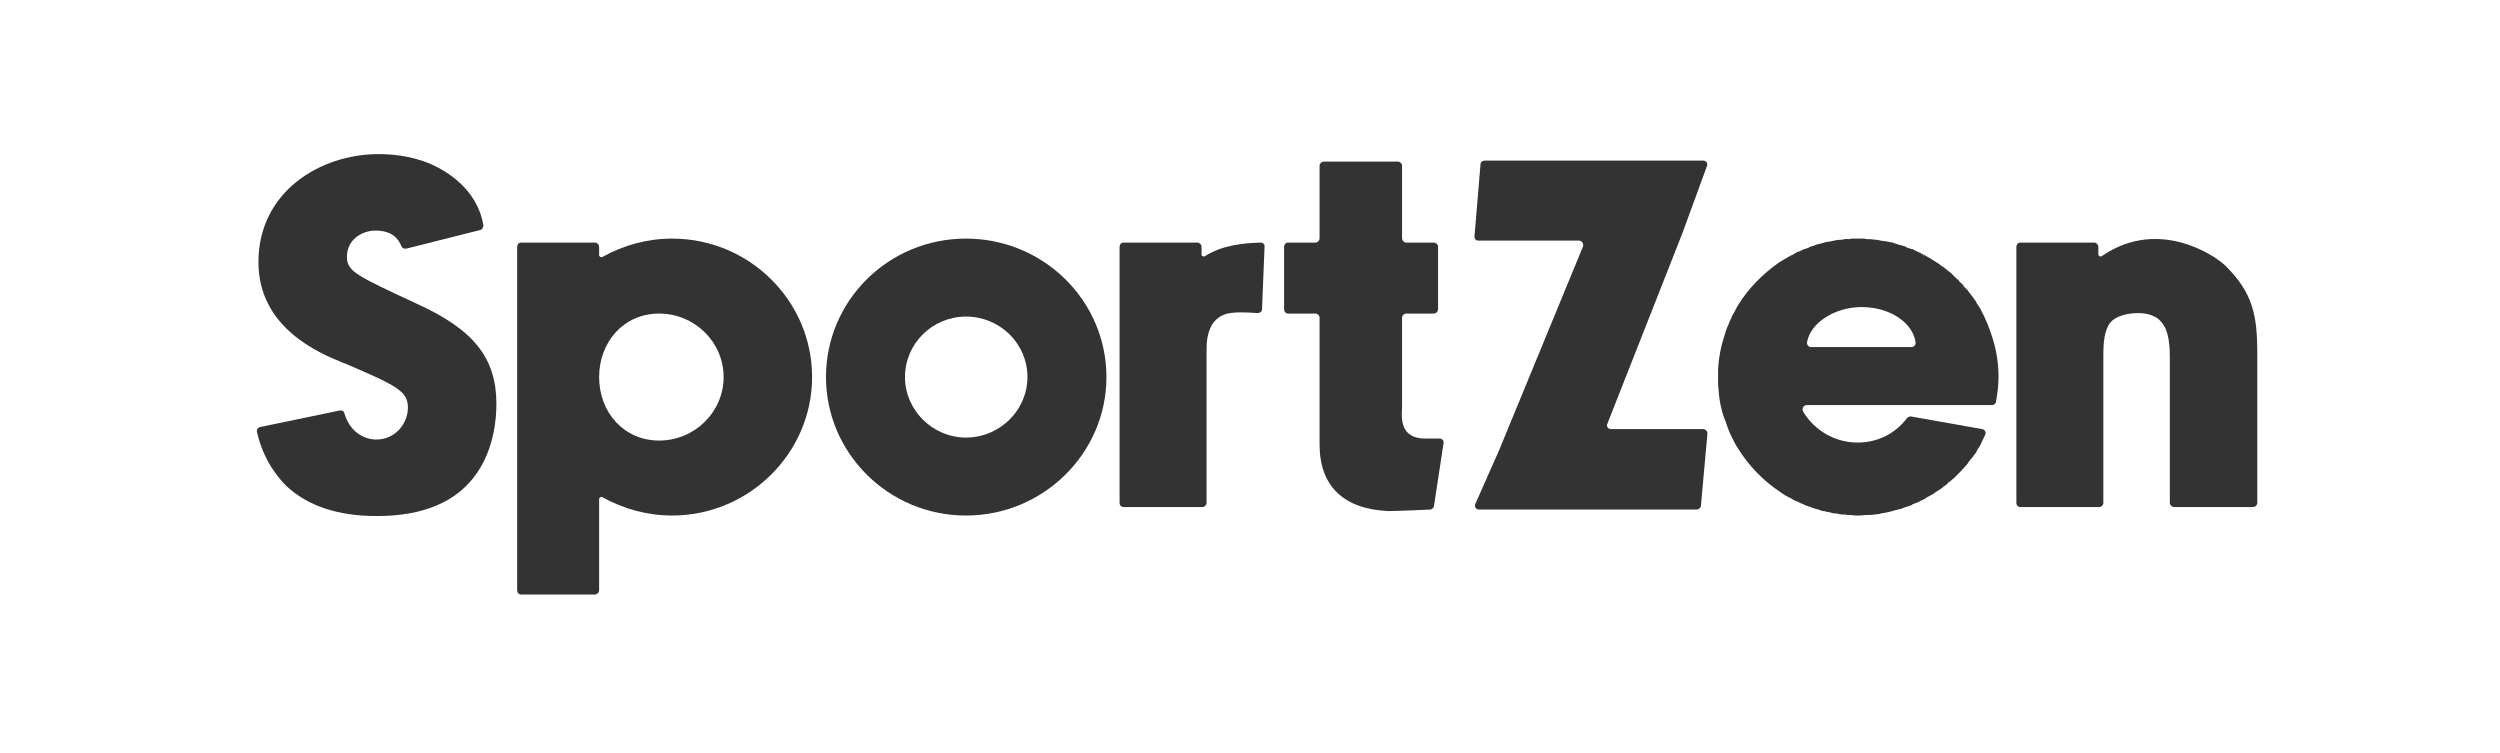
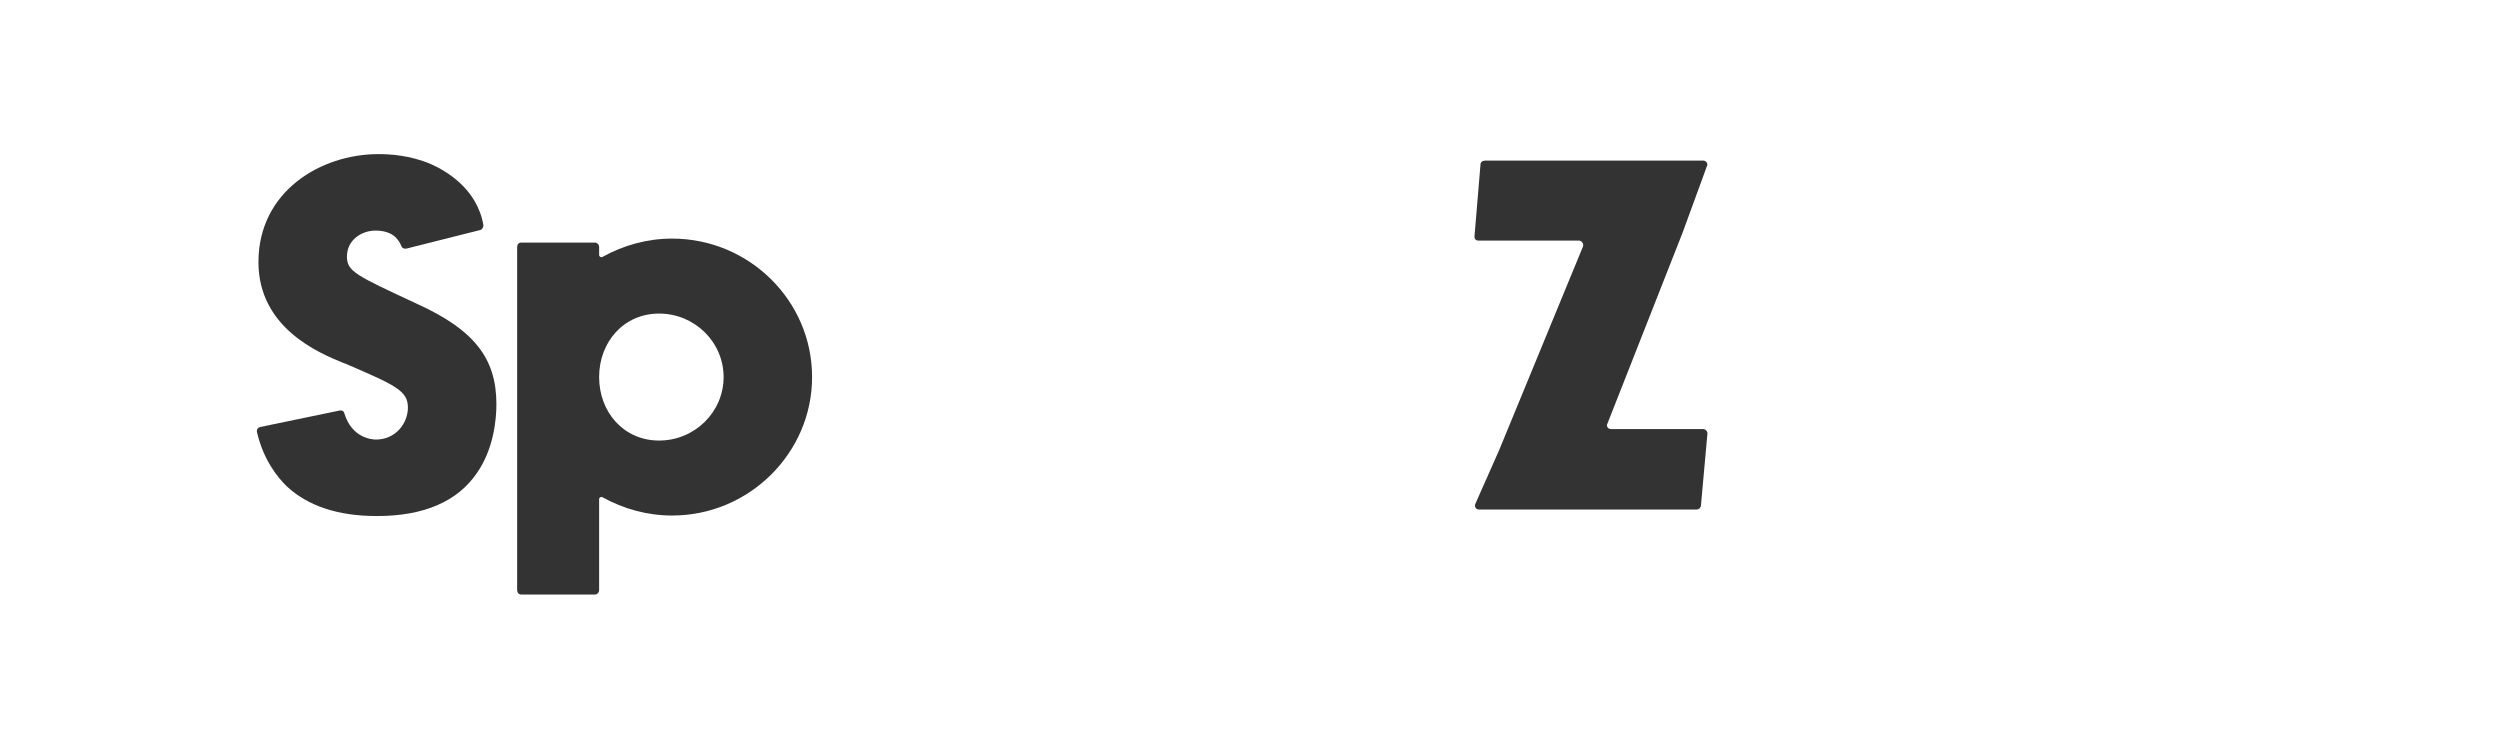
<svg xmlns="http://www.w3.org/2000/svg" width="146" height="44" viewBox="0 0 146 44" fill="none">
  <rect width="146" height="44" fill="white" />
  <path d="M24.319 17.729C20.815 16.094 20.261 15.861 20.261 14.985C20.261 14.021 21.107 13.467 21.925 13.467C22.83 13.467 23.238 13.875 23.443 14.372C23.472 14.489 23.618 14.547 23.735 14.518L28.026 13.438C28.172 13.408 28.231 13.262 28.231 13.146C27.851 10.985 26.012 9.963 25.165 9.584C23.939 9.058 22.742 9 22.1 9C18.713 9 15.093 11.19 15.093 15.306C15.093 19.16 18.655 20.619 19.998 21.174L20.231 21.262C23.063 22.488 23.822 22.809 23.822 23.801C23.822 24.706 23.122 25.67 21.954 25.67C21.72 25.67 20.553 25.582 20.115 24.152C20.085 24.006 19.969 23.947 19.823 23.977L15.181 24.94C15.064 24.969 14.976 25.086 15.006 25.232C15.385 26.867 16.203 27.859 16.728 28.385C17.983 29.553 19.735 30.137 22.012 30.137C24.756 30.137 26.712 29.29 27.851 27.626C28.844 26.195 28.99 24.473 28.99 23.597C28.99 20.911 27.676 19.247 24.319 17.729Z" fill="#333333" />
  <path d="M39.252 13.934C37.821 13.934 36.42 14.313 35.164 15.014C35.106 15.043 34.989 14.985 34.989 14.897V14.43C34.989 14.284 34.873 14.167 34.756 14.167H30.435C30.289 14.167 30.201 14.284 30.201 14.43V34.457C30.201 34.603 30.289 34.72 30.435 34.72H34.756C34.873 34.72 34.989 34.603 34.989 34.457V29.144C34.989 29.056 35.106 28.998 35.164 29.027C36.42 29.728 37.821 30.107 39.252 30.107C43.748 30.107 47.426 26.458 47.426 22.021C47.426 17.554 43.748 13.934 39.252 13.934ZM38.493 25.728C36.42 25.728 34.989 24.064 34.989 22.021C34.989 19.977 36.42 18.313 38.493 18.313C40.565 18.313 42.259 19.977 42.259 22.021C42.259 24.064 40.565 25.728 38.493 25.728Z" fill="#333333" />
-   <path d="M56.412 13.934C51.887 13.934 48.238 17.554 48.238 22.021C48.238 26.458 51.887 30.107 56.412 30.107C60.938 30.107 64.616 26.458 64.616 22.021C64.616 17.554 60.938 13.934 56.412 13.934ZM56.412 25.553C54.456 25.553 52.851 23.947 52.851 22.021C52.851 20.065 54.456 18.488 56.412 18.488C58.398 18.488 60.003 20.065 60.003 22.021C60.003 23.947 58.398 25.553 56.412 25.553Z" fill="#333333" />
-   <path d="M73.616 14.167C72.594 14.197 71.397 14.313 70.375 14.956C70.287 15.014 70.171 14.956 70.171 14.868V14.43C70.171 14.284 70.054 14.167 69.937 14.167H65.616C65.47 14.167 65.383 14.284 65.383 14.43V29.378C65.383 29.494 65.47 29.611 65.616 29.611H70.229C70.346 29.611 70.463 29.494 70.463 29.378V20.678C70.463 20.094 70.463 19.598 70.725 19.072C70.813 18.868 71.134 18.43 71.689 18.313C72.185 18.196 73.032 18.255 73.44 18.284C73.586 18.284 73.703 18.196 73.703 18.05L73.849 14.43C73.878 14.284 73.761 14.167 73.616 14.167Z" fill="#333333" />
-   <path d="M84.07 25.611H83.223C82.785 25.611 82.435 25.495 82.202 25.261C81.822 24.882 81.851 24.239 81.88 23.772V23.655C81.88 23.626 81.88 19.831 81.88 18.547C81.88 18.43 81.997 18.313 82.114 18.313H83.72C83.866 18.313 83.983 18.196 83.983 18.05V14.401C83.983 14.284 83.866 14.167 83.72 14.167H82.114C81.997 14.167 81.88 14.051 81.88 13.905V9.671C81.88 9.555 81.764 9.438 81.618 9.438H77.326C77.18 9.438 77.063 9.555 77.063 9.671V13.905C77.063 14.051 76.947 14.167 76.83 14.167H75.224C75.078 14.167 74.991 14.284 74.991 14.401V18.05C74.991 18.196 75.078 18.313 75.224 18.313H76.83C76.947 18.313 77.063 18.43 77.063 18.547V25.962C77.063 28.385 78.465 29.728 81.063 29.845C81.092 29.845 81.121 29.845 81.151 29.845C81.588 29.845 82.99 29.786 83.544 29.757C83.661 29.728 83.749 29.64 83.749 29.523L84.304 25.874C84.333 25.728 84.216 25.611 84.07 25.611Z" fill="#333333" />
  <path d="M99.451 25.057H94.08C93.904 25.057 93.788 24.882 93.875 24.736L98.254 13.613L99.685 9.701C99.772 9.555 99.626 9.38 99.481 9.38H86.723C86.577 9.38 86.46 9.467 86.46 9.613L86.109 13.817C86.109 13.963 86.197 14.051 86.343 14.051H92.211C92.386 14.051 92.503 14.255 92.445 14.401L87.54 26.312L86.168 29.407C86.08 29.582 86.197 29.757 86.372 29.757H99.072C99.218 29.757 99.335 29.64 99.335 29.523L99.714 25.32C99.714 25.174 99.597 25.057 99.451 25.057Z" fill="#333333" />
-   <path d="M116.364 19.743C116.188 19.16 115.955 18.605 115.663 18.05L115.517 17.817C115.459 17.758 115.429 17.7 115.4 17.612L115.313 17.495C115.254 17.437 115.225 17.349 115.167 17.291C115.108 17.203 115.021 17.116 114.962 17.028L114.933 16.97C114.875 16.912 114.816 16.853 114.758 16.795L114.7 16.736L114.612 16.824L114.7 16.707C114.612 16.62 114.524 16.532 114.408 16.415L114.378 16.357C114.291 16.299 114.232 16.24 114.174 16.182L114.145 16.153C114.057 16.065 113.999 16.007 113.911 15.919L113.824 15.861C113.707 15.773 113.619 15.685 113.503 15.598C113.473 15.598 113.444 15.569 113.415 15.54H113.386C113.269 15.423 113.123 15.335 112.977 15.248C112.831 15.16 112.627 15.014 112.481 14.956C112.452 14.926 112.393 14.897 112.364 14.868L112.306 14.985L112.335 14.868C112.276 14.839 112.189 14.81 112.13 14.751H112.101C111.955 14.693 111.809 14.605 111.693 14.547H111.634C111.547 14.518 111.488 14.489 111.371 14.459C111.342 14.43 111.313 14.43 111.284 14.401C111.196 14.372 111.079 14.342 110.992 14.313H110.963C110.846 14.284 110.729 14.226 110.612 14.197L110.525 14.167C110.291 14.109 110.058 14.08 109.824 14.051L109.707 14.021C109.474 13.992 109.24 13.963 108.977 13.963L108.89 13.934C108.744 13.934 108.627 13.934 108.51 13.934C108.394 13.934 108.277 13.934 108.131 13.934C108.102 13.934 108.072 13.934 108.043 13.963H108.014C107.927 13.963 107.839 13.963 107.751 13.963H107.722C107.693 13.963 107.664 13.992 107.635 13.992C107.489 13.992 107.372 14.021 107.284 14.021C107.284 14.021 107.284 14.021 107.255 14.021C107.138 14.051 106.963 14.08 106.846 14.109H106.788C106.7 14.138 106.613 14.138 106.525 14.167H106.496C106.467 14.197 106.467 14.197 106.438 14.197C106.321 14.226 106.204 14.255 106.087 14.284C105.97 14.342 105.854 14.372 105.737 14.401C105.708 14.43 105.679 14.43 105.649 14.43V14.459C105.562 14.489 105.474 14.518 105.387 14.547H105.357C105.328 14.576 105.328 14.576 105.299 14.576C105.182 14.634 105.065 14.693 104.949 14.722C104.861 14.78 104.744 14.839 104.657 14.897C104.628 14.897 104.598 14.926 104.569 14.926L104.54 14.956C104.482 14.985 104.394 15.014 104.336 15.072L104.219 15.131C104.131 15.189 104.044 15.248 103.927 15.306C102.963 15.977 102.117 16.824 101.504 17.817C101.445 17.933 101.387 18.021 101.329 18.138L101.27 18.255C101.241 18.284 101.241 18.313 101.212 18.342C101.212 18.371 101.183 18.401 101.183 18.401L101.153 18.459C101.124 18.488 101.124 18.517 101.124 18.547C101.066 18.663 101.007 18.751 100.978 18.868C100.891 19.072 100.803 19.247 100.745 19.481C100.511 20.181 100.365 20.882 100.336 21.612C100.336 21.729 100.336 21.875 100.336 22.021C100.336 22.166 100.336 22.283 100.336 22.429C100.365 22.838 100.394 23.247 100.482 23.655C100.511 23.772 100.54 23.918 100.57 24.035C100.628 24.181 100.657 24.356 100.745 24.531C100.862 24.882 100.978 25.232 101.153 25.553C101.153 25.582 101.153 25.582 101.183 25.611L101.212 25.67C101.241 25.757 101.299 25.845 101.329 25.903L101.358 25.962C101.416 26.049 101.445 26.108 101.504 26.195C102.117 27.188 102.963 28.064 103.927 28.706C104.044 28.794 104.131 28.852 104.219 28.91L104.336 28.969C104.394 28.998 104.482 29.056 104.54 29.085H104.569C104.598 29.115 104.628 29.115 104.657 29.144C104.744 29.202 104.861 29.261 104.949 29.29H104.978C105.065 29.348 105.182 29.407 105.299 29.436C105.328 29.465 105.328 29.465 105.357 29.465L105.387 29.494C105.474 29.523 105.562 29.553 105.649 29.582C105.679 29.611 105.708 29.611 105.737 29.611C105.854 29.669 105.97 29.699 106.087 29.728C106.175 29.757 106.292 29.786 106.438 29.845C106.467 29.845 106.467 29.845 106.496 29.845H106.525C106.613 29.874 106.7 29.903 106.788 29.903L106.905 29.932C106.992 29.961 107.109 29.991 107.197 29.991H107.255H107.284C107.372 30.02 107.489 30.049 107.635 30.049C107.664 30.049 107.693 30.049 107.722 30.049H107.751C107.839 30.078 107.927 30.078 108.014 30.078H108.043C108.072 30.078 108.102 30.078 108.131 30.078C108.277 30.107 108.394 30.107 108.51 30.107C108.627 30.107 108.744 30.107 108.89 30.078H108.977C109.24 30.078 109.474 30.049 109.737 30.02L109.824 29.991C110.058 29.961 110.291 29.903 110.525 29.845L110.612 29.815C110.729 29.786 110.846 29.757 110.963 29.728H110.992C111.079 29.699 111.196 29.64 111.284 29.611L111.401 29.582C111.488 29.553 111.547 29.523 111.663 29.494V29.465C111.809 29.407 111.955 29.348 112.101 29.29L112.13 29.261C112.189 29.232 112.276 29.202 112.335 29.173L112.364 29.144C112.393 29.144 112.452 29.115 112.481 29.085L112.51 29.056C112.685 28.969 112.831 28.881 112.977 28.794L113.006 28.764C113.152 28.677 113.269 28.589 113.415 28.502L113.503 28.414C113.619 28.356 113.707 28.268 113.824 28.151L113.765 28.064L113.853 28.151L113.941 28.064C113.999 28.005 114.086 27.947 114.145 27.889L114.174 27.859C114.232 27.801 114.291 27.743 114.378 27.655L114.437 27.597C114.524 27.509 114.612 27.422 114.7 27.305L114.758 27.246C114.816 27.188 114.875 27.13 114.933 27.042L114.962 26.984C114.992 26.954 115.021 26.925 115.05 26.867L115.108 26.808C115.196 26.692 115.283 26.575 115.4 26.429C115.459 26.283 115.517 26.195 115.605 26.078L115.663 25.962C115.721 25.845 115.838 25.611 115.926 25.407C116.013 25.261 115.926 25.086 115.751 25.057L111.634 24.327C111.517 24.298 111.43 24.356 111.371 24.415C110.642 25.378 109.591 25.845 108.481 25.845C107.167 25.845 105.97 25.144 105.299 24.035C105.211 23.86 105.328 23.655 105.533 23.655H116.334C116.451 23.655 116.568 23.568 116.568 23.451C116.656 22.984 116.714 22.459 116.714 22.021C116.714 21.232 116.597 20.473 116.364 19.743ZM111.634 20.269H105.766C105.62 20.269 105.503 20.123 105.533 19.977C105.737 18.838 107.167 17.933 108.715 17.933C110.379 17.933 111.693 18.838 111.868 19.977C111.897 20.123 111.78 20.269 111.634 20.269Z" fill="#333333" />
-   <path d="M129.988 15.54C129.871 15.423 129.754 15.335 129.638 15.248C129.608 15.218 126.222 12.562 122.748 14.956C122.66 15.014 122.543 14.956 122.543 14.839V14.43C122.543 14.284 122.427 14.167 122.31 14.167H117.989C117.843 14.167 117.756 14.284 117.756 14.43V29.378C117.756 29.494 117.843 29.611 117.989 29.611H122.602C122.719 29.611 122.835 29.494 122.835 29.378V20.911C122.835 20.327 122.835 19.598 123.098 19.072C123.303 18.576 124.003 18.284 124.879 18.284C125.346 18.284 125.726 18.401 126.018 18.605C126.193 18.751 126.339 18.926 126.455 19.16C126.689 19.685 126.718 20.357 126.718 20.911V29.378C126.718 29.494 126.835 29.611 126.981 29.611H131.564C131.71 29.611 131.827 29.494 131.827 29.378V20.678C131.827 18.401 131.564 17.116 129.988 15.54Z" fill="#333333" />
</svg>